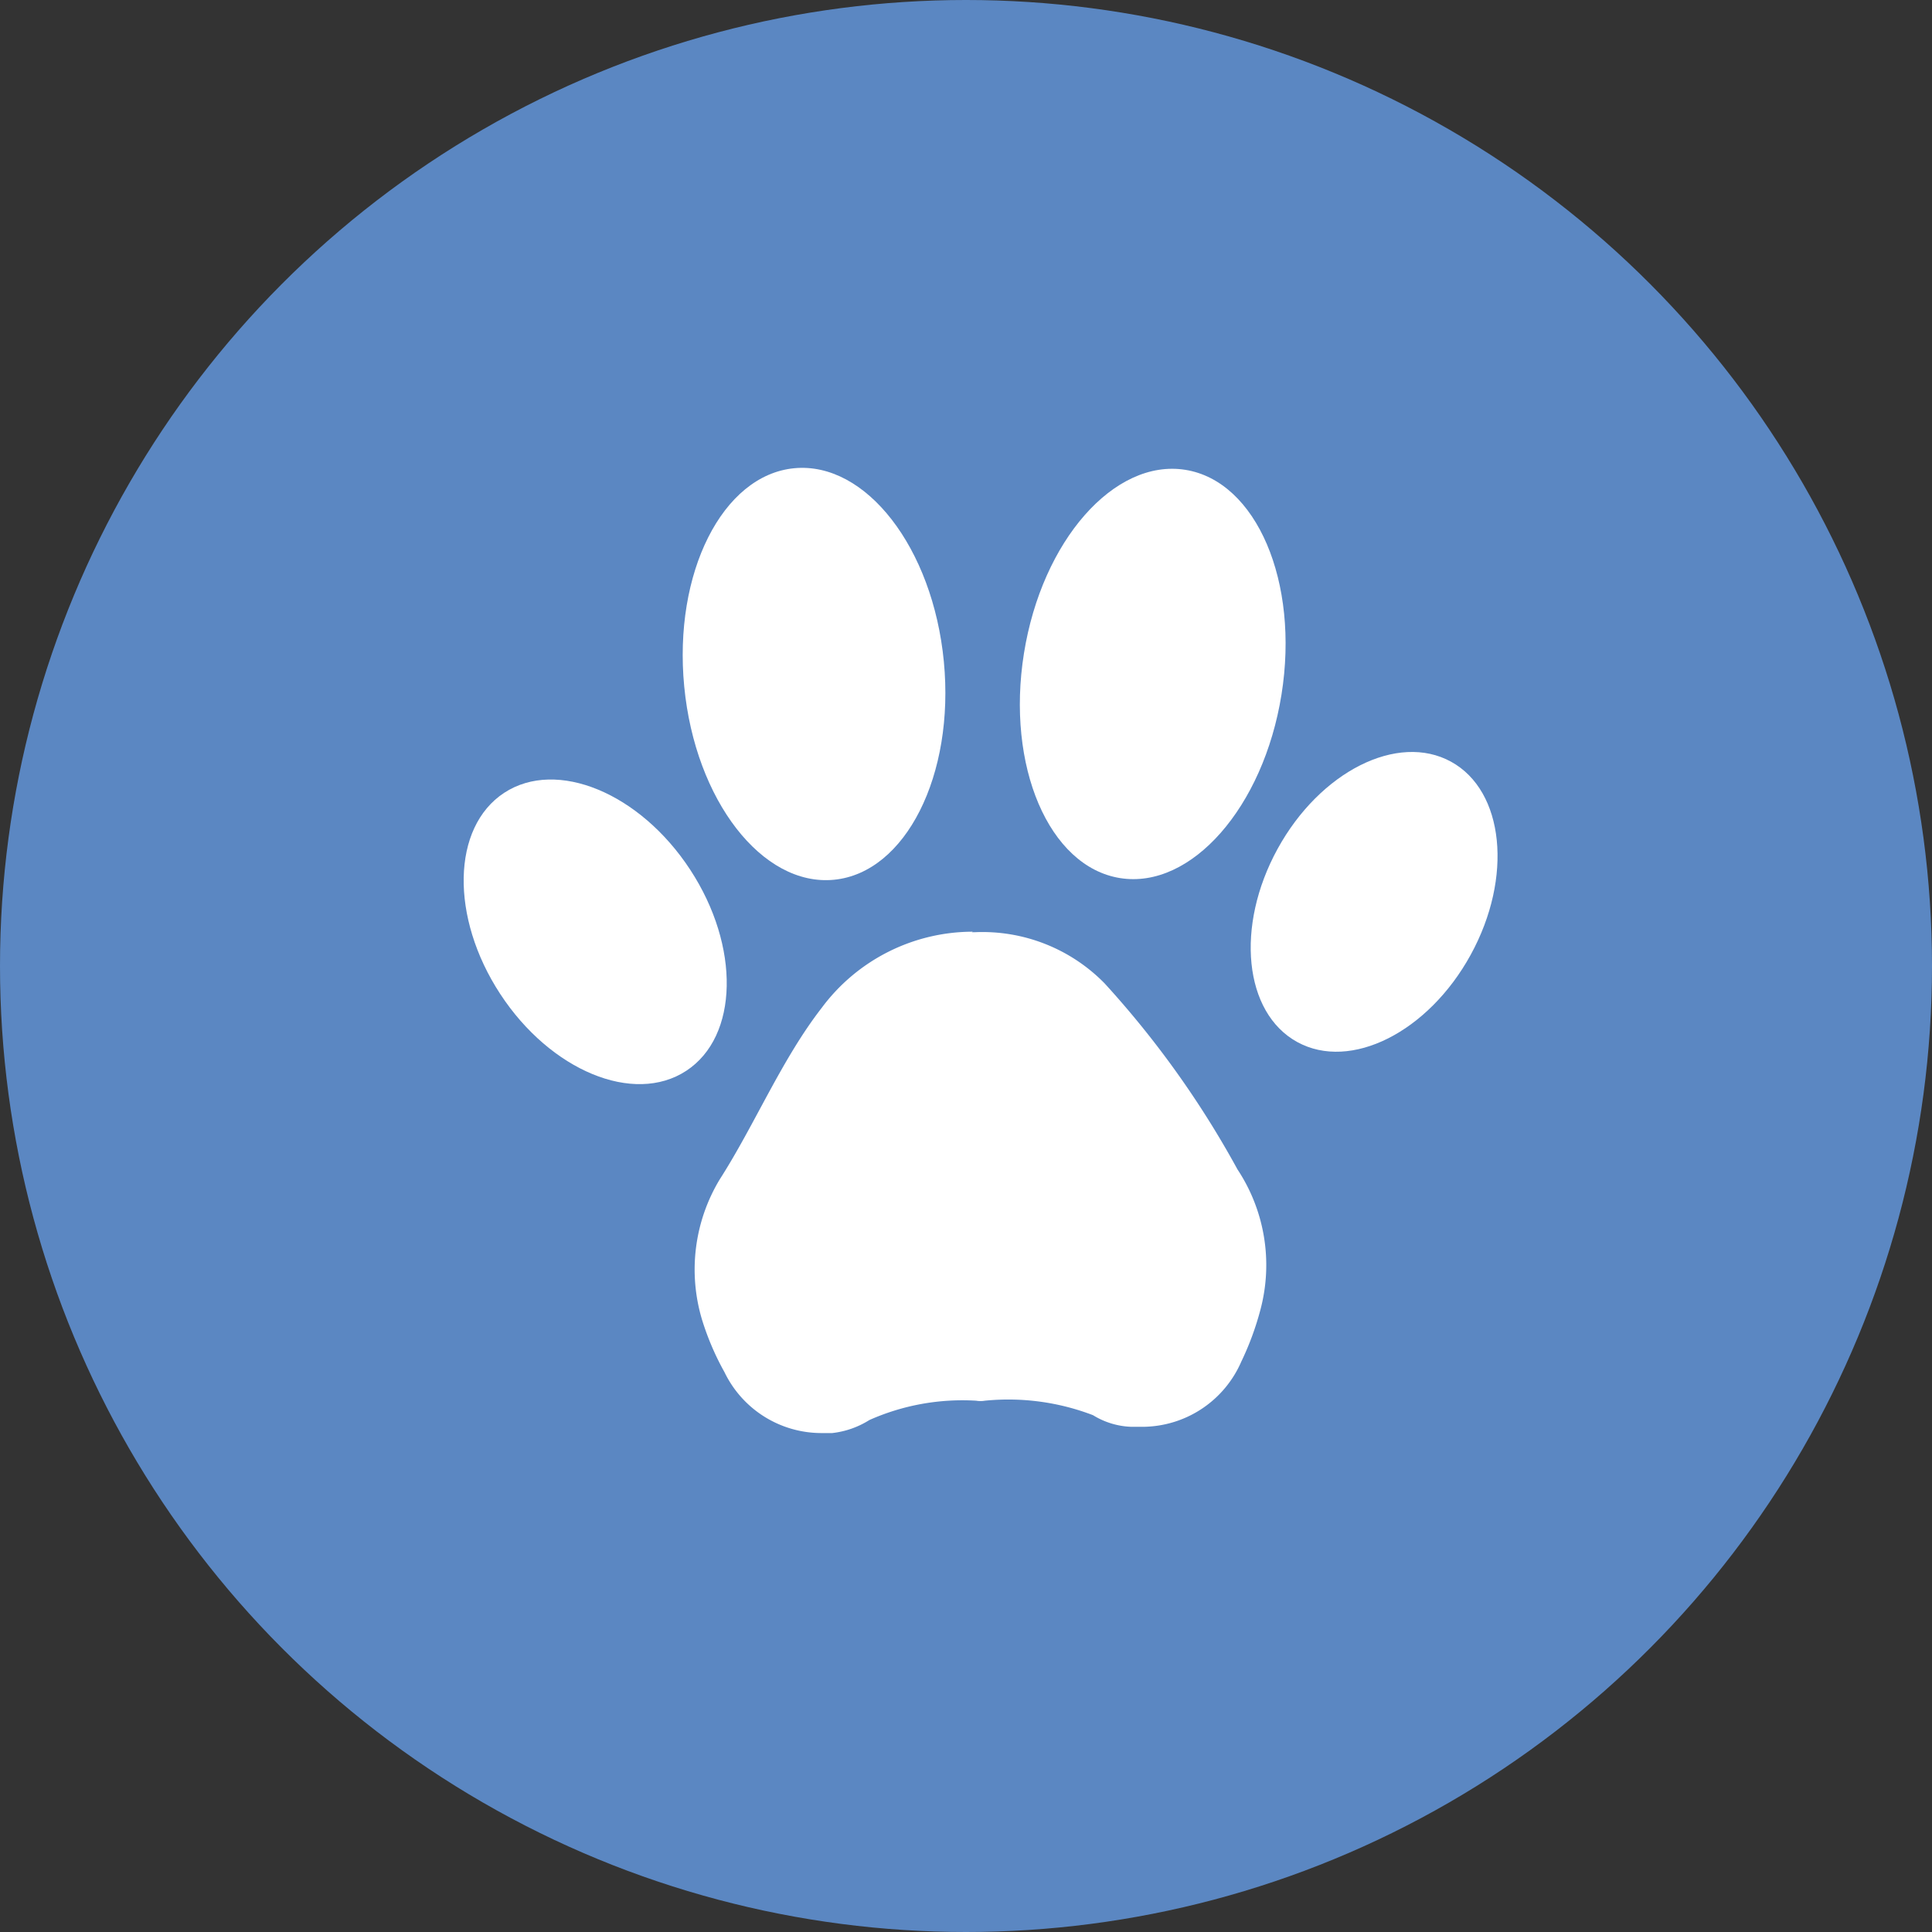
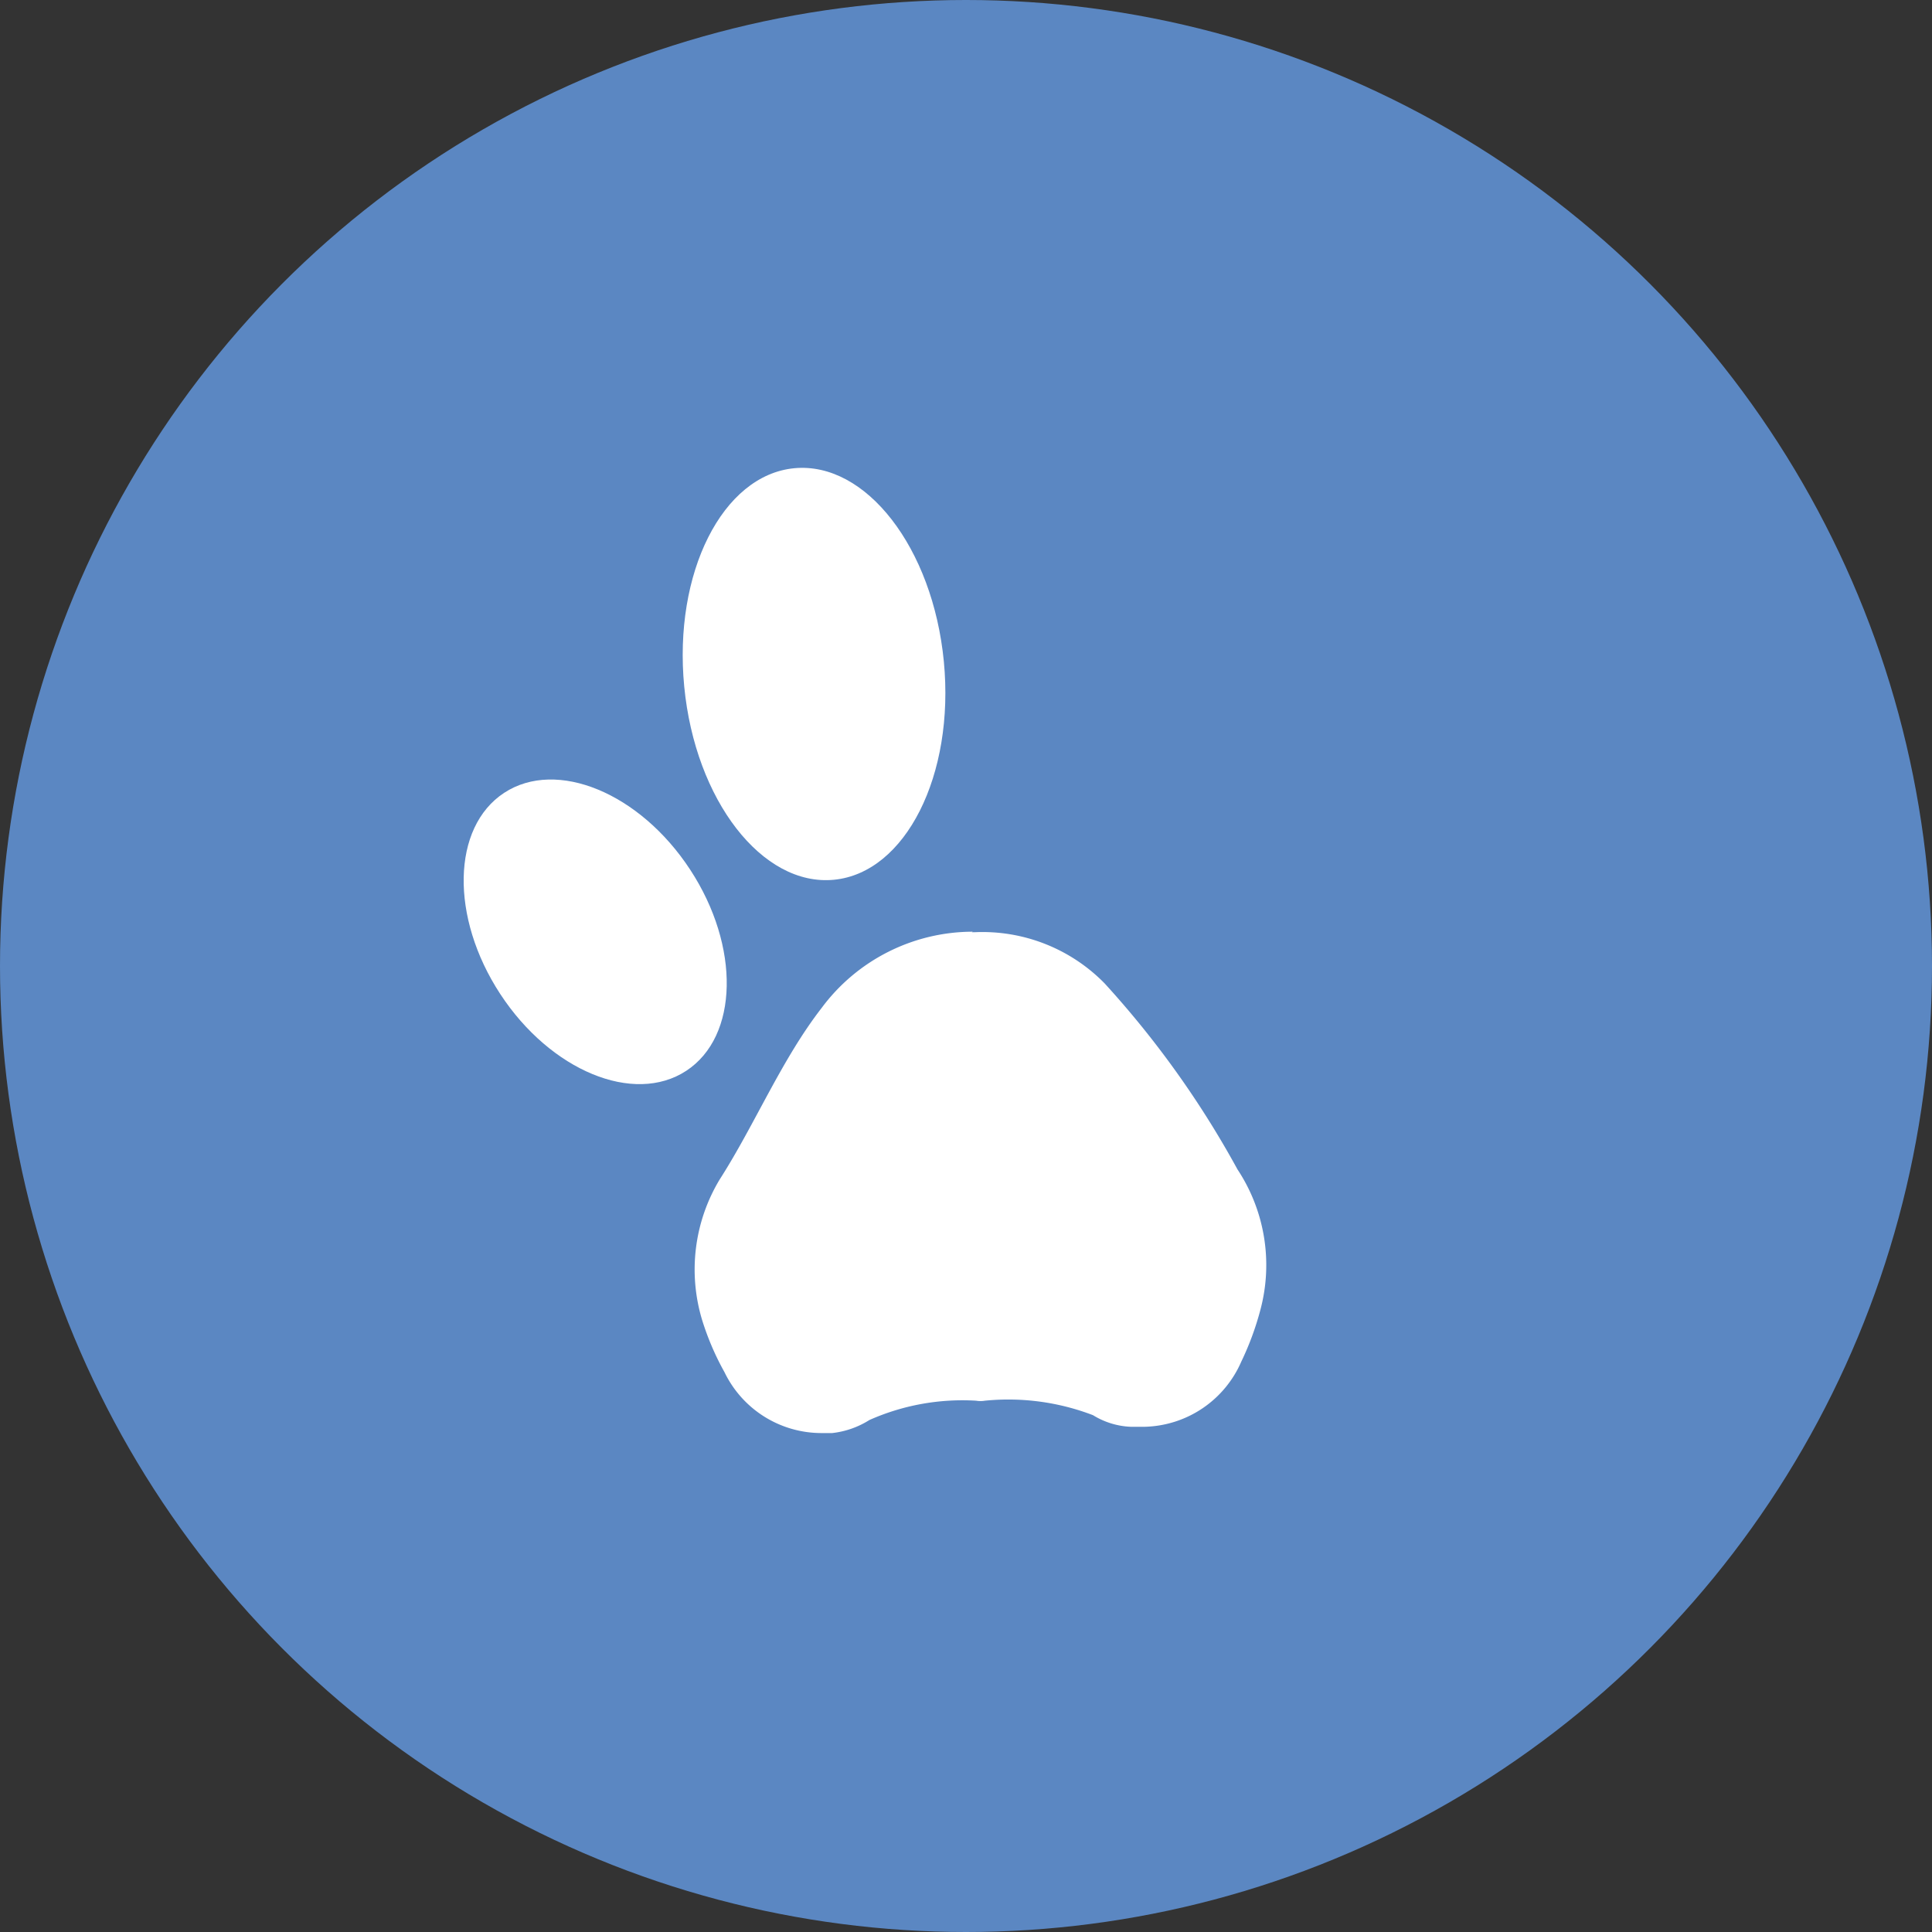
<svg xmlns="http://www.w3.org/2000/svg" id="Layer_1" data-name="Layer 1" width="40" height="40" viewBox="0 0 40 40">
  <rect x="0" y="0" width="40" height="40" fill="#333333" stroke="none" />
  <circle cx="20" cy="20" r="20" style="fill:#5b87c2" />
  <path d="M20.12,19.3h.07a3.54,3.54,0,0,1,2.68,1.06,19.74,19.74,0,0,1,2.75,3.85,3.59,3.59,0,0,1,.48,2.89,6,6,0,0,1-.4,1.09,2.24,2.24,0,0,1-2,1.35h-.29a1.61,1.61,0,0,1-.78-.24,4.9,4.9,0,0,0-2.24-.3.54.54,0,0,1-.18,0A4.74,4.74,0,0,0,18,29.4a1.82,1.82,0,0,1-.77.27H17a2.23,2.23,0,0,1-2-1.26,5.64,5.64,0,0,1-.46-1.07,3.61,3.61,0,0,1,.36-2.92c.73-1.14,1.28-2.48,2.11-3.55a3.9,3.9,0,0,1,3.13-1.58Z" style="fill:#fff" />
  <ellipse cx="12.33" cy="19.29" rx="2.35" ry="3.44" transform="translate(-8.56 9.91) rotate(-33.22)" style="fill:#fff" />
  <ellipse cx="16.85" cy="13.95" rx="2.7" ry="4.28" transform="translate(-1.26 1.69) rotate(-5.52)" style="fill:#fff" />
-   <ellipse cx="23.87" cy="13.95" rx="4.28" ry="2.7" transform="translate(6.32 35.32) rotate(-80.91)" style="fill:#fff" />
-   <ellipse cx="28.45" cy="18.67" rx="3.31" ry="2.28" transform="translate(-1.6 34.64) rotate(-61.26)" style="fill:#fff" />
</svg>